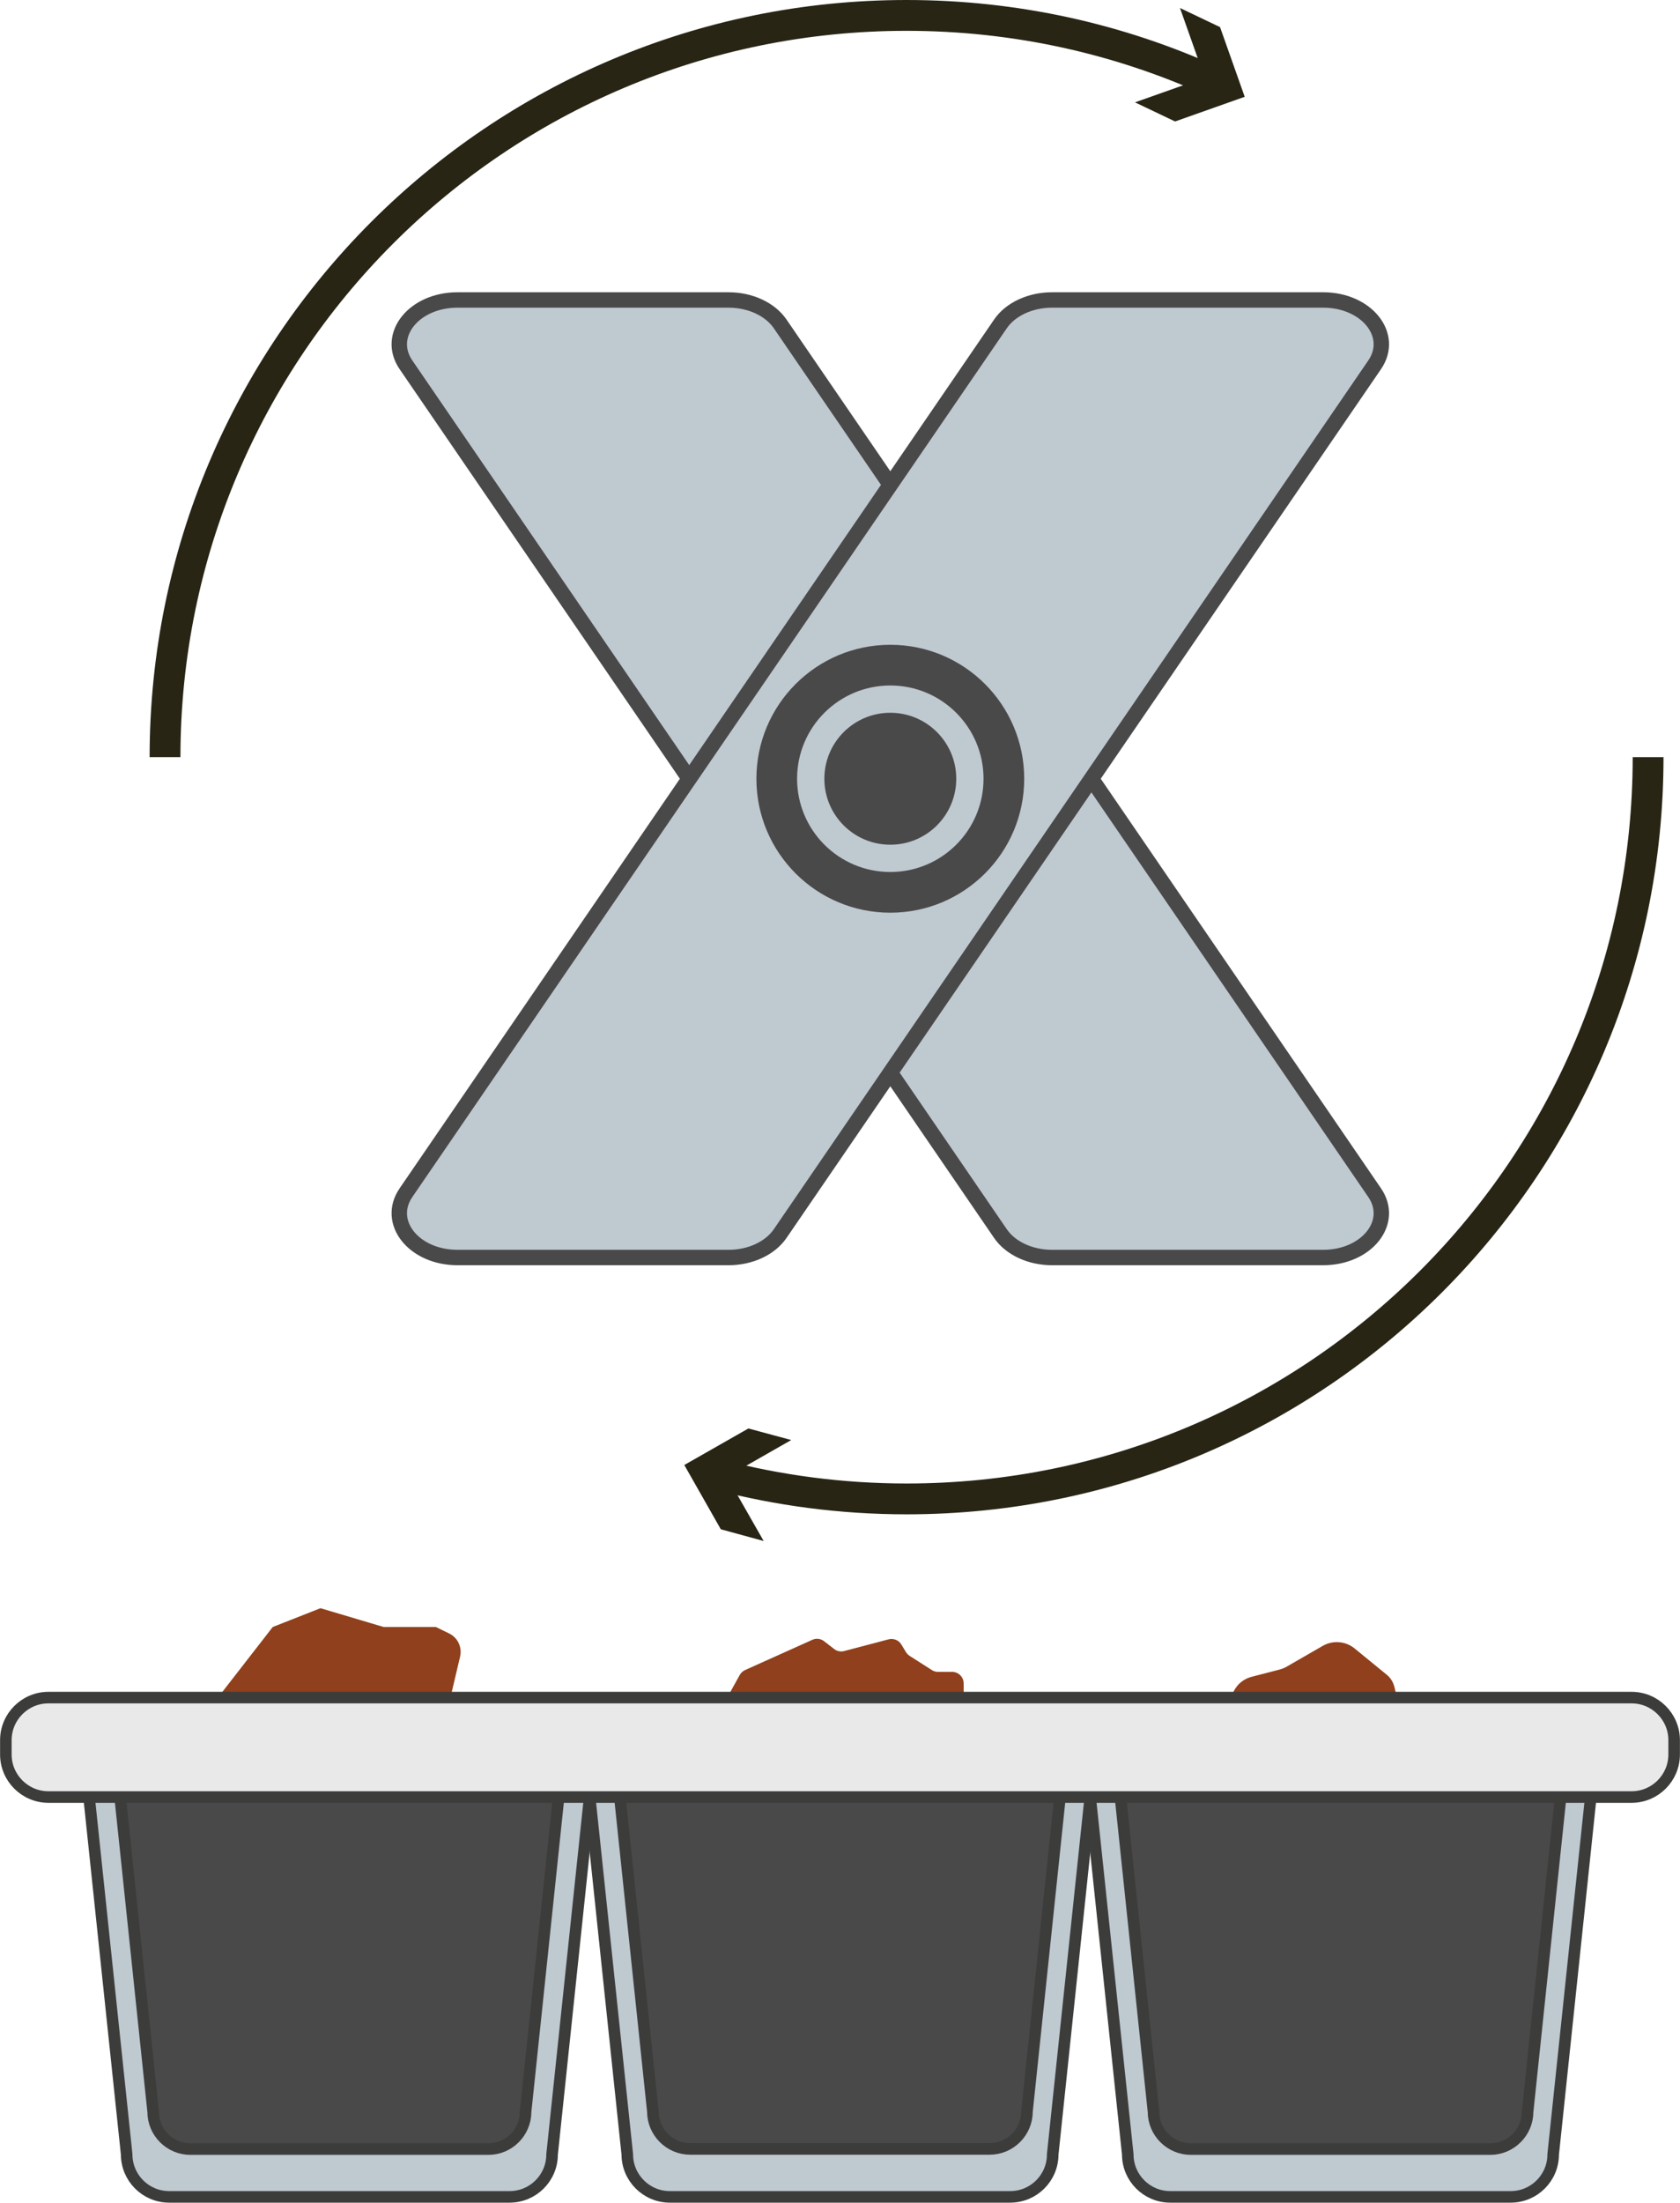
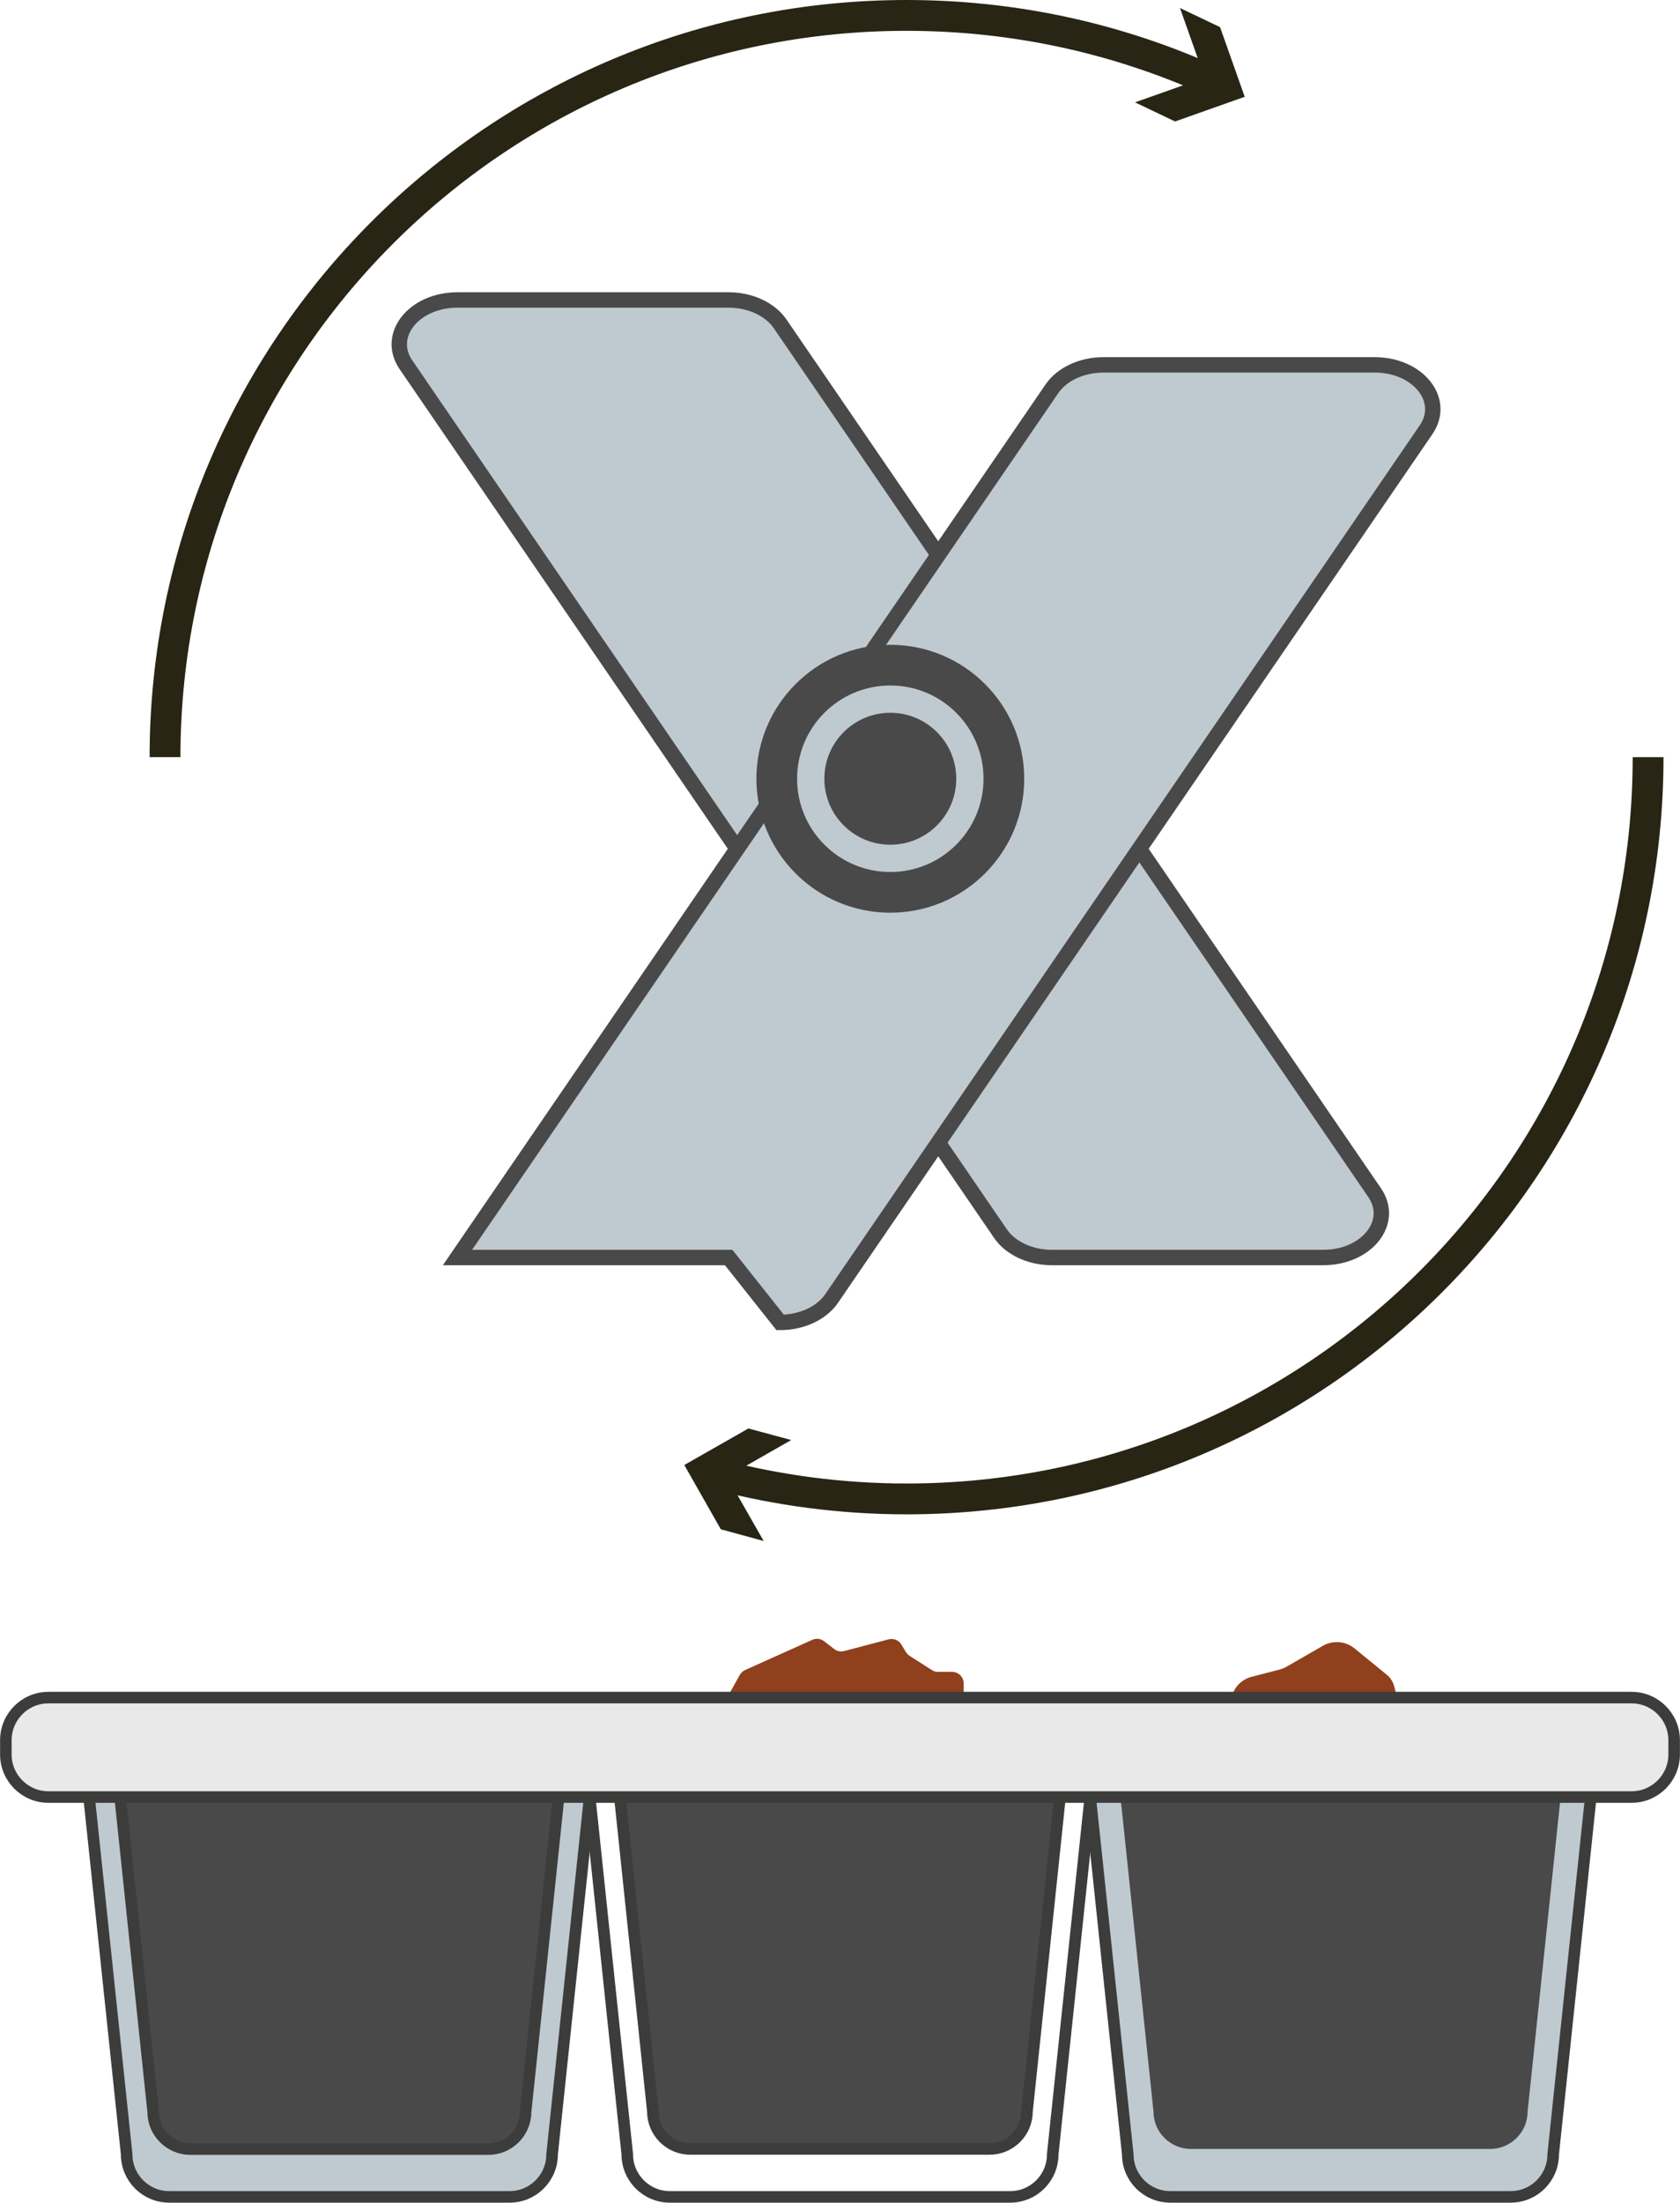
<svg xmlns="http://www.w3.org/2000/svg" id="Layer_2" data-name="Layer 2" viewBox="0 0 109.03 142.9">
  <defs>
    <style>
      .cls-1 {
        fill: #282515;
      }

      .cls-2, .cls-3 {
        fill: #bfc9d0;
      }

      .cls-3 {
        stroke: #4a494a;
      }

      .cls-3, .cls-4, .cls-5 {
        stroke-miterlimit: 10;
      }

      .cls-4 {
        stroke: #3c3c3b;
        stroke-width: .75px;
      }

      .cls-4, .cls-5 {
        fill: none;
      }

      .cls-6 {
        fill: #e9e9e9;
      }

      .cls-5 {
        stroke: #282515;
        stroke-width: 2px;
      }

      .cls-7 {
        fill: #4a494a;
      }

      .cls-8 {
        fill: #90401c;
      }
    </style>
  </defs>
  <g id="Livello_1" data-name="Livello 1">
    <g>
      <path class="cls-3" d="M68.27,81.58h17.6c2.83,0,4.66-2.29,3.34-4.21L50.63,21.01c-.65-.95-1.94-1.55-3.34-1.55h-17.6c-2.83,0-4.66,2.29-3.34,4.21l38.58,56.36c.65.95,1.94,1.55,3.34,1.55Z" />
-       <path class="cls-3" d="M47.29,81.58h-17.6c-2.83,0-4.66-2.29-3.34-4.21l38.58-56.36c.65-.95,1.94-1.55,3.34-1.55h17.6c2.83,0,4.66,2.29,3.34,4.21l-38.58,56.36c-.65.95-1.94,1.55-3.34,1.55Z" />
+       <path class="cls-3" d="M47.29,81.58h-17.6l38.58-56.36c.65-.95,1.94-1.55,3.34-1.55h17.6c2.83,0,4.66,2.29,3.34,4.21l-38.58,56.36c-.65.95-1.94,1.55-3.34,1.55Z" />
      <g>
        <path class="cls-8" d="M87.82,115.17l3.3-3.23-.63-2.52c-.08-.31-.25-.58-.5-.78l-2.08-1.7c-.59-.48-1.41-.54-2.06-.17l-2.36,1.36c-.14.08-.29.14-.45.18l-1.81.47c-1.25.33-1.77,1.81-1,2.85l2.27,3.07,5.32.45Z" />
        <path class="cls-8" d="M48.8,114.21l-2.33-2.78,1.54-2.77c.08-.14.2-.25.35-.32l4.36-1.96c.25-.11.54-.08.76.09l.66.51c.18.14.42.19.64.13l2.89-.76c.32-.08.66.05.83.34l.29.48c.06.1.14.18.24.25l1.44.92c.12.08.26.12.4.12h.92c.41,0,.75.33.75.75v3.33l-3.99,2.88-9.75-1.19Z" />
-         <path class="cls-8" d="M14.93,113.35l-.78-3.23,3.55-4.57,3.1-1.22,4.1,1.22h3.39l.86.42c.56.27.85.9.71,1.5l-1.09,4.62-13.86,1.25Z" />
        <path class="cls-2" d="M38.27,116.58l-2.44,23.18c0,1.52-1.24,2.76-2.76,2.76H10.98c-1.53,0-2.76-1.24-2.76-2.76l-2.44-23.18" />
        <path class="cls-7" d="M36.24,116.71l-2.13,20.29c0,1.33-1.08,2.42-2.42,2.42H12.36c-1.33,0-2.42-1.08-2.42-2.42l-2.13-20.29" />
-         <path class="cls-2" d="M70.76,116.58l-2.44,23.18c0,1.52-1.24,2.76-2.76,2.76h-22.09c-1.52,0-2.76-1.24-2.76-2.76l-2.44-23.18" />
        <path class="cls-7" d="M68.79,116.6l-2.14,20.38c0,1.34-1.09,2.43-2.43,2.43h-19.42c-1.34,0-2.43-1.09-2.43-2.43l-2.14-20.38" />
        <path class="cls-2" d="M103.24,116.58l-2.44,23.18c0,1.52-1.24,2.76-2.76,2.76h-22.09c-1.53,0-2.76-1.24-2.76-2.76l-2.44-23.18" />
        <path class="cls-7" d="M101.28,116.6l-2.14,20.38c0,1.34-1.09,2.43-2.43,2.43h-19.42c-1.34,0-2.43-1.09-2.43-2.43l-2.14-20.38" />
        <path class="cls-4" d="M38.27,116.58l-2.44,23.18c0,1.53-1.24,2.76-2.76,2.76H10.98c-1.53,0-2.76-1.24-2.76-2.76l-2.44-23.18" />
        <path class="cls-4" d="M70.76,116.58l-2.44,23.18c0,1.53-1.24,2.76-2.76,2.76h-22.09c-1.52,0-2.76-1.24-2.76-2.76l-2.44-23.18" />
        <path class="cls-4" d="M103.24,116.58l-2.44,23.18c0,1.53-1.24,2.76-2.76,2.76h-22.09c-1.53,0-2.76-1.24-2.76-2.76l-2.44-23.18" />
        <path class="cls-4" d="M36.24,116.71l-2.13,20.29c0,1.33-1.08,2.42-2.42,2.42H12.36c-1.33,0-2.42-1.08-2.42-2.42l-2.13-20.29" />
        <path class="cls-4" d="M68.79,116.6l-2.14,20.38c0,1.34-1.09,2.43-2.43,2.43h-19.42c-1.34,0-2.43-1.09-2.43-2.43l-2.14-20.38" />
-         <path class="cls-4" d="M101.28,116.61l-2.14,20.38c0,1.34-1.09,2.43-2.43,2.43h-19.42c-1.34,0-2.43-1.09-2.43-2.43l-2.14-20.38" />
        <path class="cls-6" d="M3.14,110.13h102.75c1.52,0,2.76,1.24,2.76,2.76v.94c0,1.52-1.24,2.76-2.76,2.76H3.14c-1.52,0-2.76-1.24-2.76-2.76v-.93c0-1.52,1.24-2.76,2.76-2.76Z" />
        <path class="cls-4" d="M3.14,110.13h102.75c1.52,0,2.76,1.24,2.76,2.76v.93c0,1.52-1.24,2.76-2.76,2.76H3.14c-1.52,0-2.76-1.24-2.76-2.76v-.93c0-1.52,1.24-2.76,2.76-2.76Z" />
      </g>
      <g>
        <circle class="cls-7" cx="57.78" cy="50.52" r="8.69" />
        <circle class="cls-2" cx="57.78" cy="50.52" r="6.05" />
        <circle class="cls-7" cx="57.78" cy="50.52" r="4.28" />
      </g>
      <g>
        <path class="cls-5" d="M106.96,49.12c0,26.58-21.55,48.12-48.12,48.12-4.23,0-8.33-.55-12.23-1.57" />
        <polygon class="cls-1" points="51.35 93.42 47.18 95.8 49.56 99.97 46.78 99.21 44.41 95.04 48.57 92.67 51.35 93.42" />
      </g>
      <g>
        <path class="cls-5" d="M10.71,49.12C10.71,22.55,32.26,1,58.83,1c7.09,0,13.83,1.53,19.89,4.29" />
        <polygon class="cls-1" points="73.66 6.64 78.18 5.04 76.58 .52 79.18 1.76 80.78 6.28 76.26 7.88 73.66 6.64" />
      </g>
    </g>
  </g>
</svg>